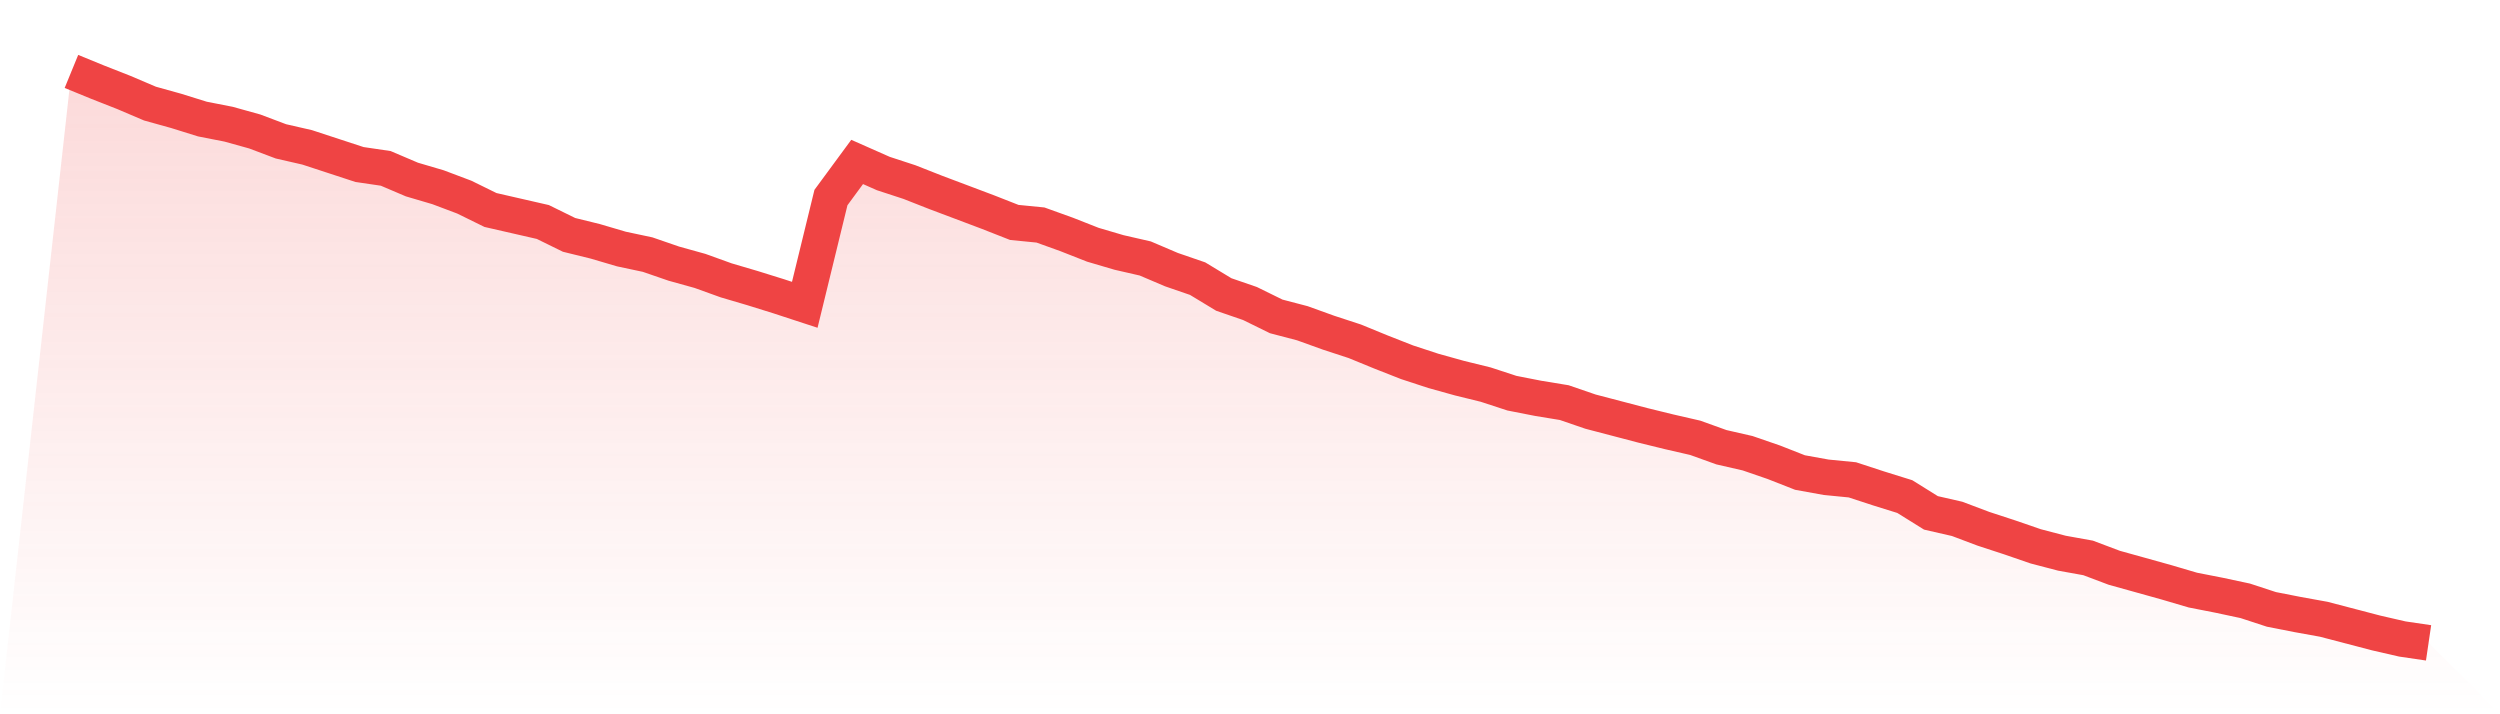
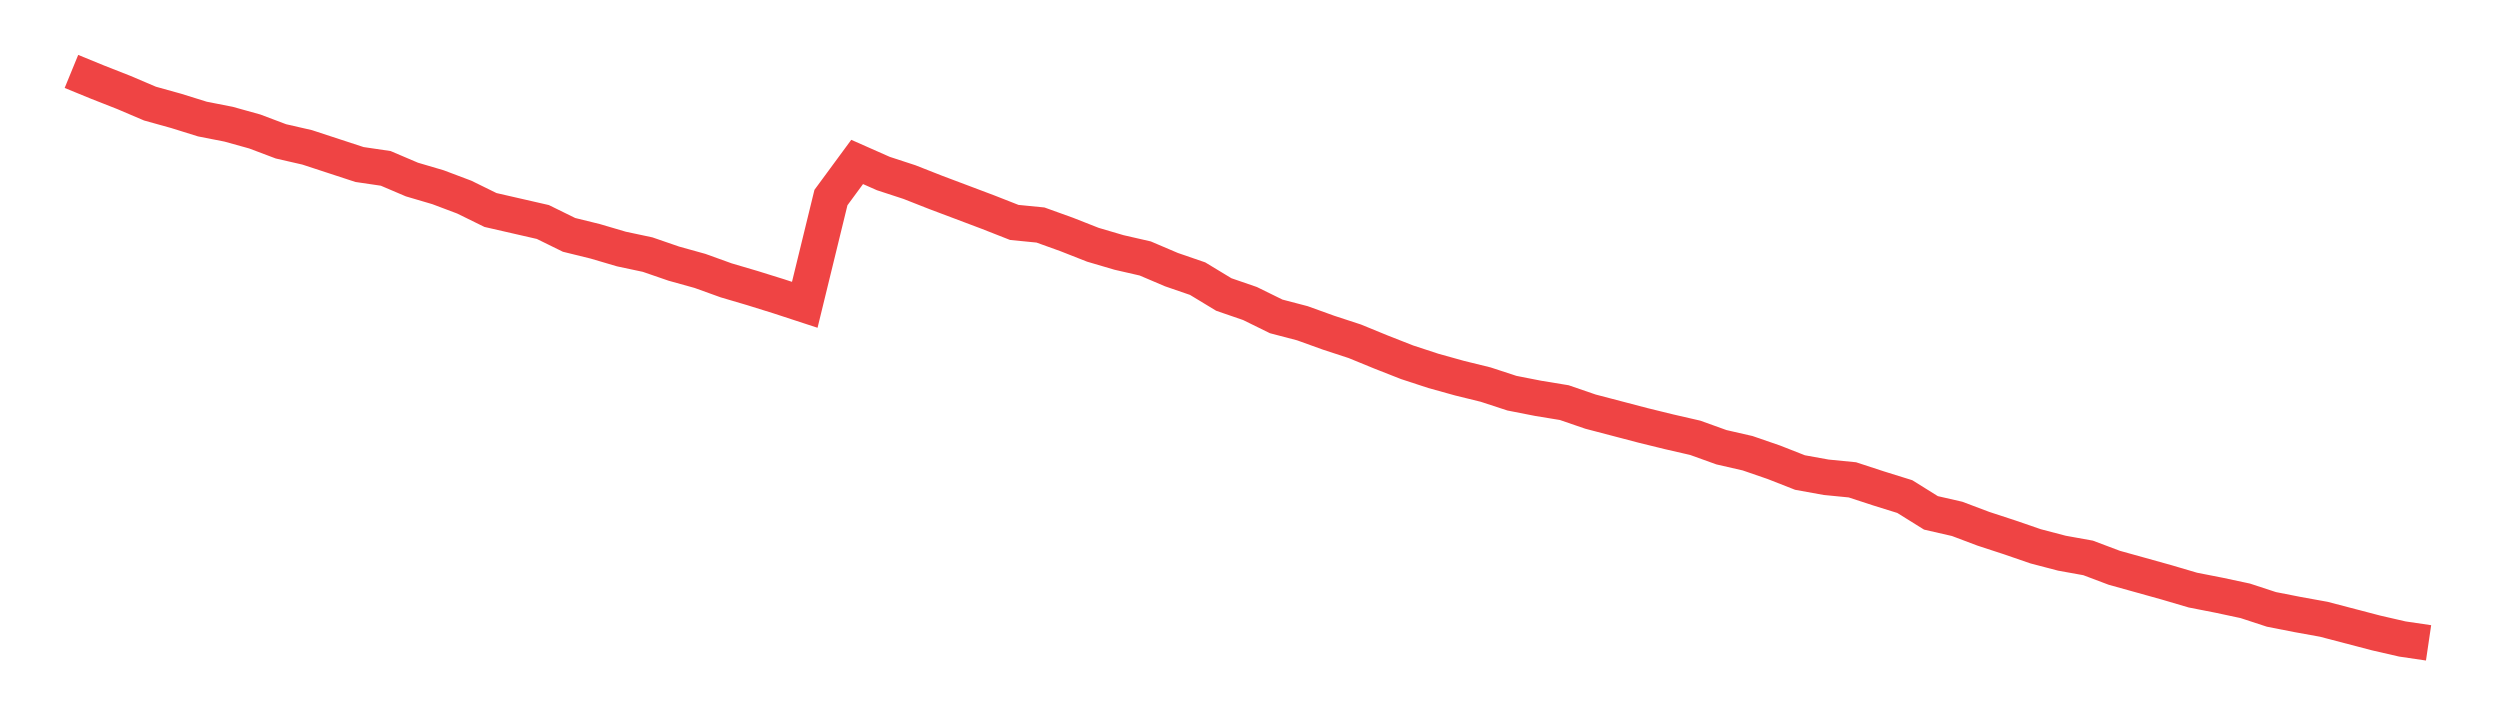
<svg xmlns="http://www.w3.org/2000/svg" viewBox="0 0 140 40">
  <defs>
    <linearGradient id="gradient" x1="0" x2="0" y1="0" y2="1">
      <stop offset="0%" stop-color="#ef4444" stop-opacity="0.2" />
      <stop offset="100%" stop-color="#ef4444" stop-opacity="0" />
    </linearGradient>
  </defs>
-   <path d="M4,4 L4,4 L5.467,4.601 L6.933,5.177 L8.4,5.802 L9.867,6.21 L11.333,6.667 L12.8,6.955 L14.267,7.363 L15.733,7.916 L17.2,8.252 L18.667,8.733 L20.133,9.213 L21.6,9.429 L23.067,10.054 L24.533,10.486 L26,11.039 L27.467,11.76 L28.933,12.096 L30.4,12.432 L31.867,13.153 L33.333,13.514 L34.8,13.946 L36.267,14.258 L37.733,14.763 L39.2,15.171 L40.667,15.7 L42.133,16.132 L43.6,16.589 L45.067,17.069 L46.533,11.063 L48,9.069 L49.467,9.718 L50.933,10.198 L52.4,10.775 L53.867,11.327 L55.333,11.88 L56.8,12.456 L58.267,12.601 L59.733,13.129 L61.2,13.706 L62.667,14.138 L64.133,14.474 L65.6,15.099 L67.067,15.604 L68.533,16.492 L70,16.997 L71.467,17.718 L72.933,18.102 L74.4,18.631 L75.867,19.111 L77.333,19.712 L78.8,20.288 L80.267,20.769 L81.733,21.177 L83.2,21.538 L84.667,22.018 L86.133,22.306 L87.6,22.547 L89.067,23.051 L90.533,23.435 L92,23.82 L93.467,24.18 L94.933,24.517 L96.4,25.045 L97.867,25.381 L99.333,25.886 L100.8,26.462 L102.267,26.727 L103.733,26.871 L105.2,27.351 L106.667,27.808 L108.133,28.721 L109.6,29.057 L111.067,29.61 L112.533,30.09 L114,30.595 L115.467,30.979 L116.933,31.243 L118.4,31.796 L119.867,32.204 L121.333,32.613 L122.8,33.045 L124.267,33.333 L125.733,33.646 L127.2,34.126 L128.667,34.414 L130.133,34.679 L131.6,35.063 L133.067,35.447 L134.533,35.784 L136,36 L140,40 L0,40 z" fill="url(#gradient)" />
  <path d="M4,4 L4,4 L5.467,4.601 L6.933,5.177 L8.4,5.802 L9.867,6.21 L11.333,6.667 L12.8,6.955 L14.267,7.363 L15.733,7.916 L17.2,8.252 L18.667,8.733 L20.133,9.213 L21.6,9.429 L23.067,10.054 L24.533,10.486 L26,11.039 L27.467,11.76 L28.933,12.096 L30.4,12.432 L31.867,13.153 L33.333,13.514 L34.8,13.946 L36.267,14.258 L37.733,14.763 L39.2,15.171 L40.667,15.7 L42.133,16.132 L43.6,16.589 L45.067,17.069 L46.533,11.063 L48,9.069 L49.467,9.718 L50.933,10.198 L52.4,10.775 L53.867,11.327 L55.333,11.88 L56.8,12.456 L58.267,12.601 L59.733,13.129 L61.2,13.706 L62.667,14.138 L64.133,14.474 L65.6,15.099 L67.067,15.604 L68.533,16.492 L70,16.997 L71.467,17.718 L72.933,18.102 L74.4,18.631 L75.867,19.111 L77.333,19.712 L78.8,20.288 L80.267,20.769 L81.733,21.177 L83.2,21.538 L84.667,22.018 L86.133,22.306 L87.6,22.547 L89.067,23.051 L90.533,23.435 L92,23.82 L93.467,24.18 L94.933,24.517 L96.4,25.045 L97.867,25.381 L99.333,25.886 L100.8,26.462 L102.267,26.727 L103.733,26.871 L105.2,27.351 L106.667,27.808 L108.133,28.721 L109.6,29.057 L111.067,29.61 L112.533,30.09 L114,30.595 L115.467,30.979 L116.933,31.243 L118.4,31.796 L119.867,32.204 L121.333,32.613 L122.8,33.045 L124.267,33.333 L125.733,33.646 L127.2,34.126 L128.667,34.414 L130.133,34.679 L131.6,35.063 L133.067,35.447 L134.533,35.784 L136,36" fill="none" stroke="#ef4444" stroke-width="2" />
</svg>